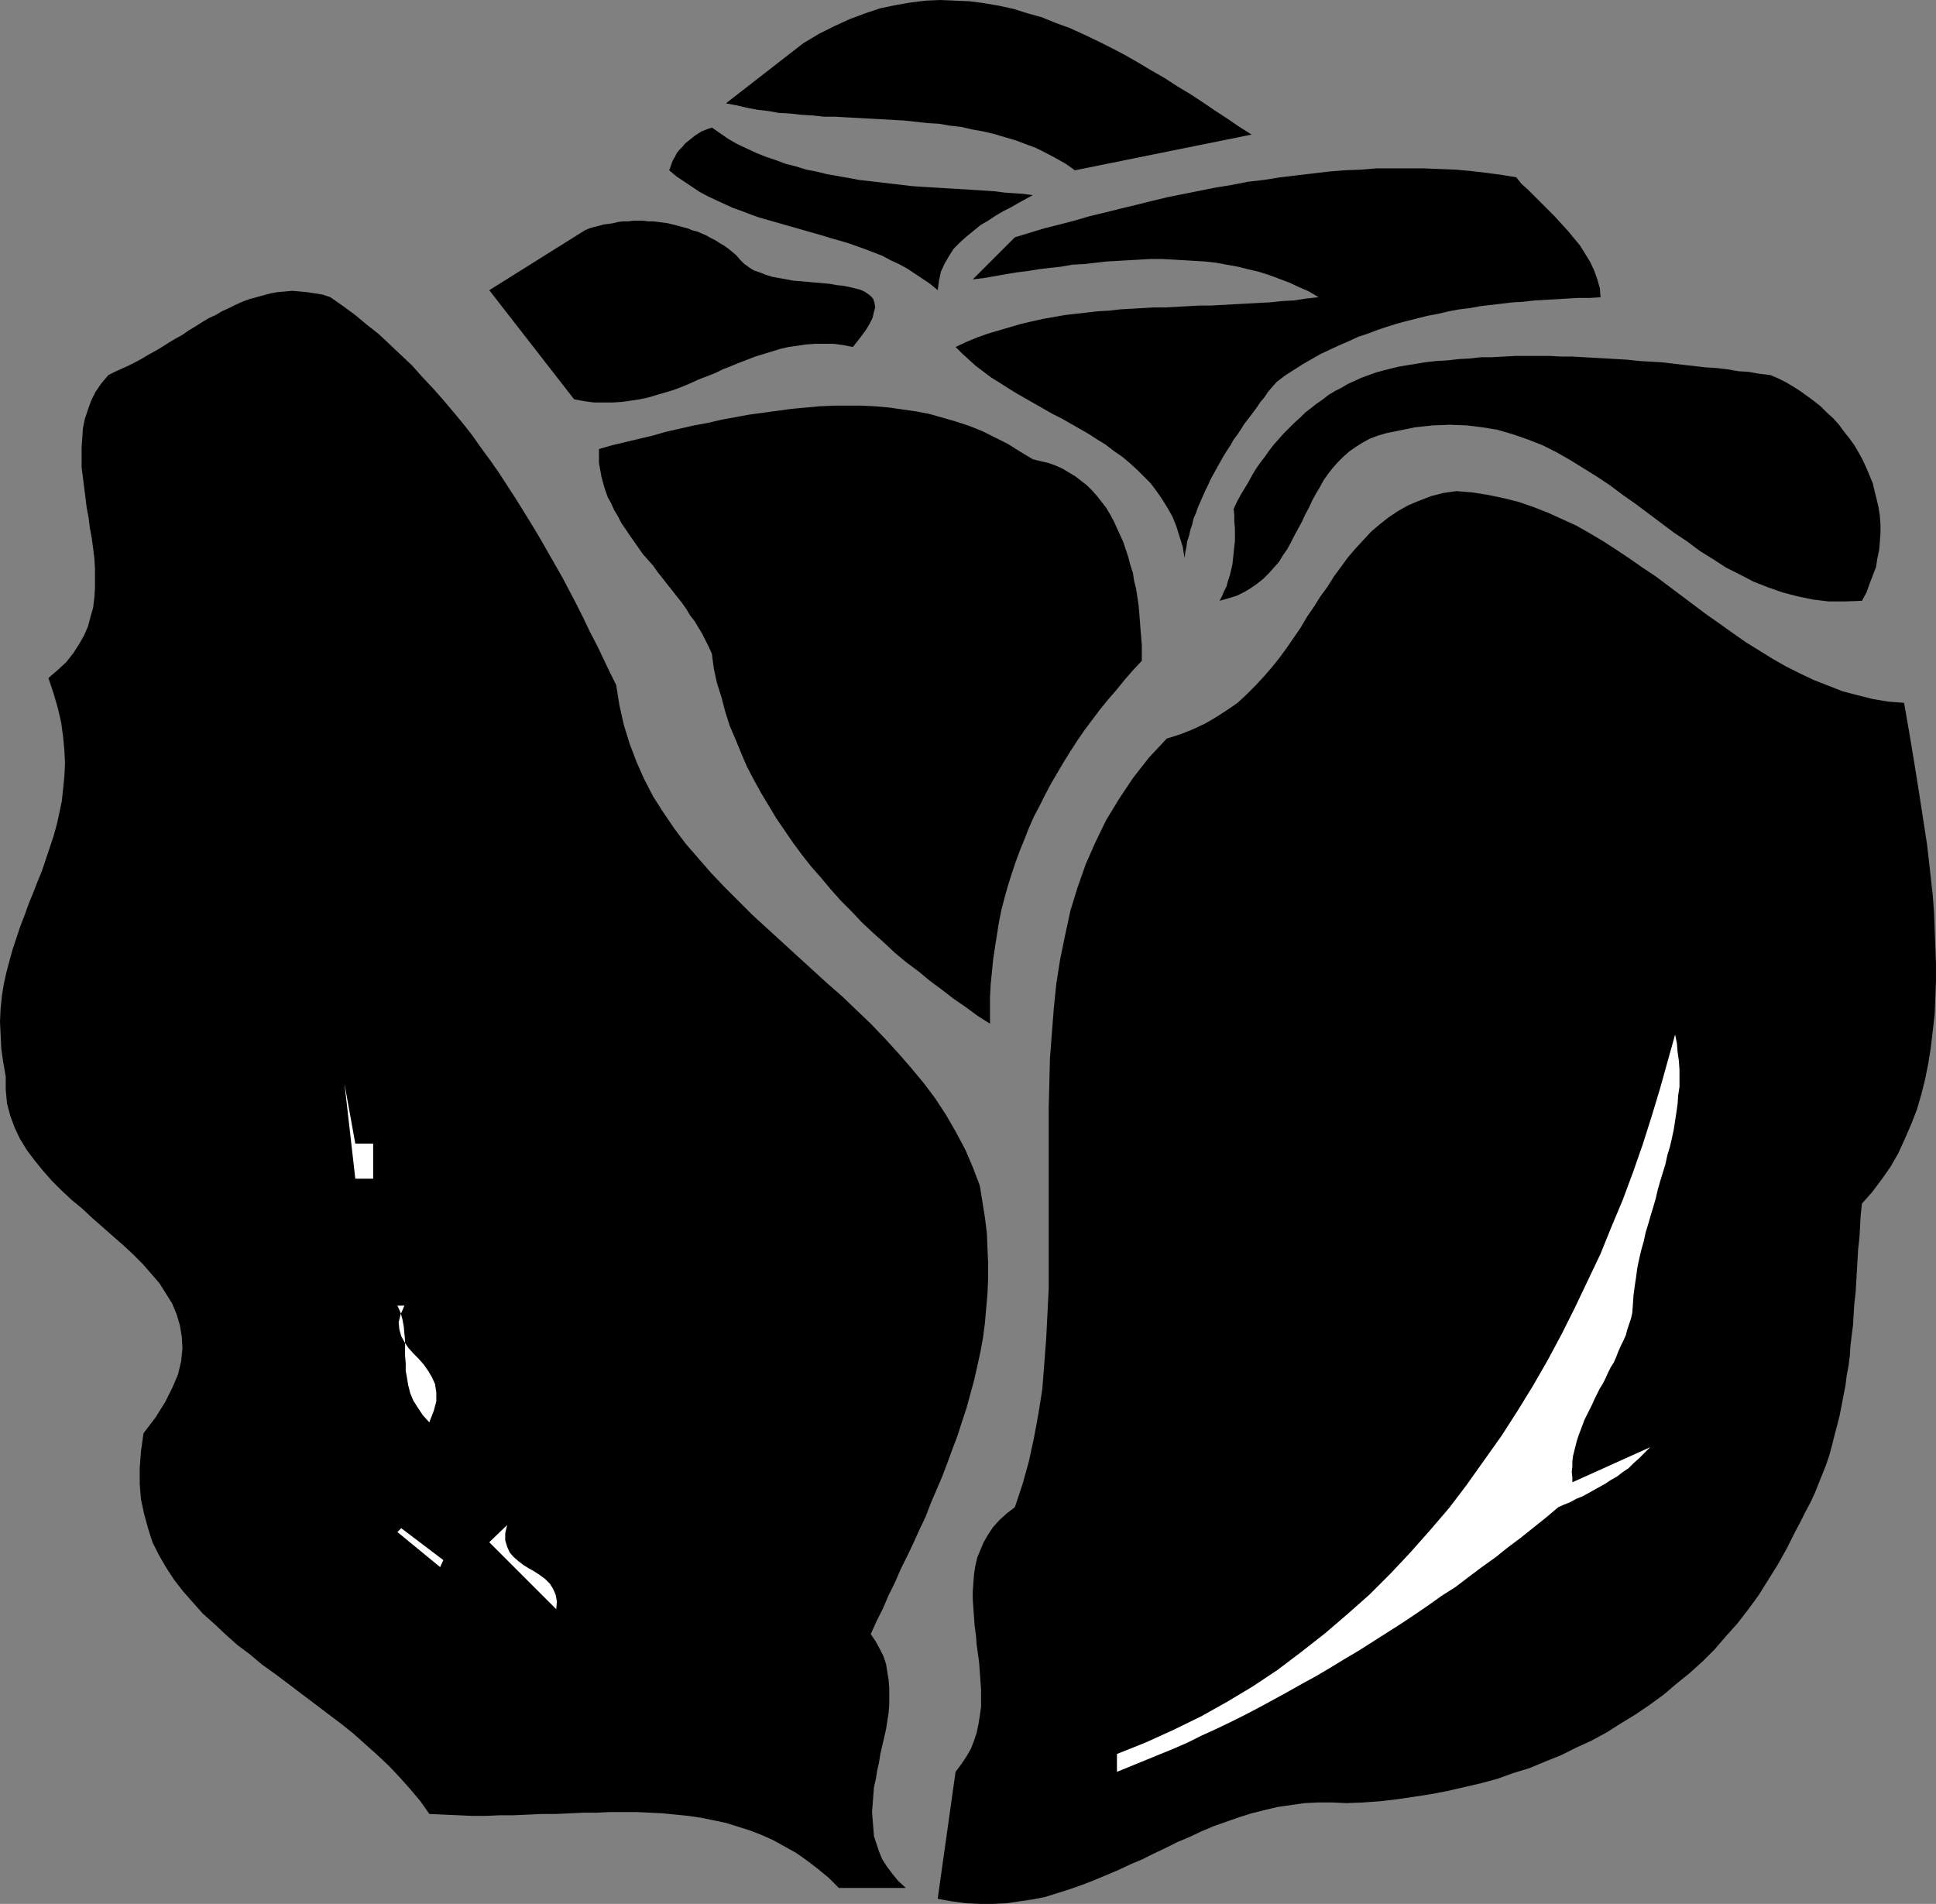
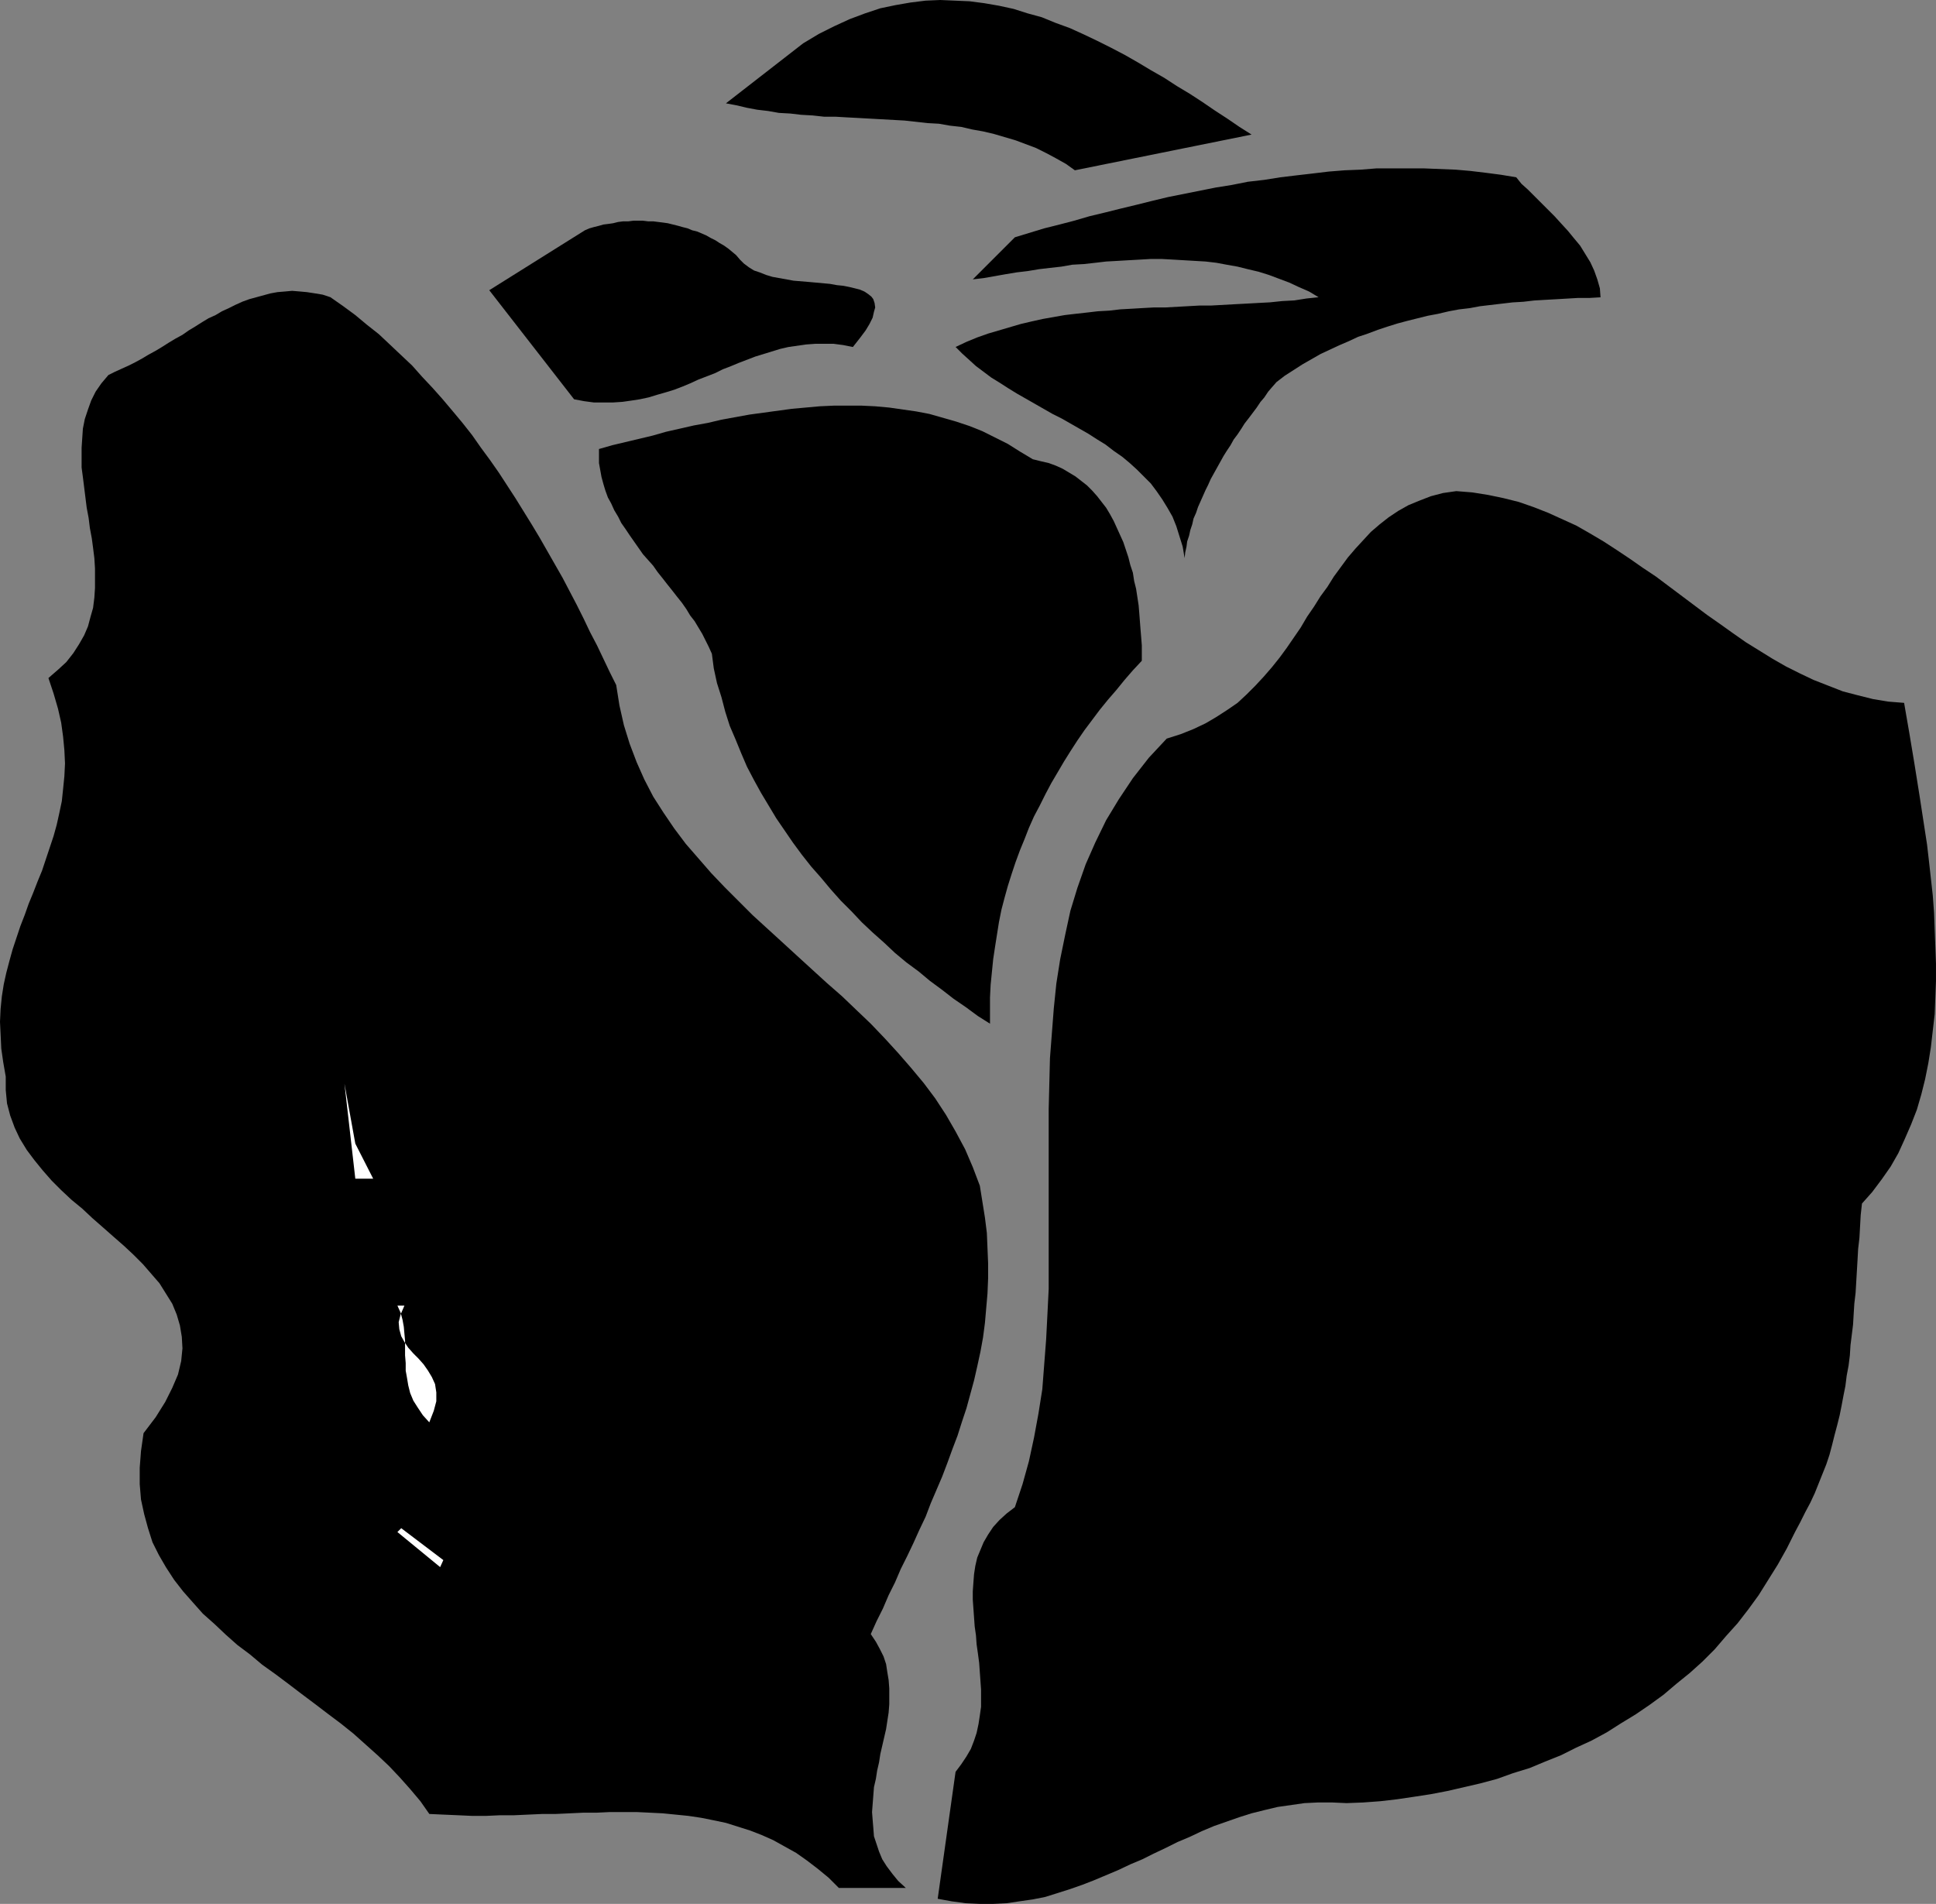
<svg xmlns="http://www.w3.org/2000/svg" xmlns:ns1="http://sodipodi.sourceforge.net/DTD/sodipodi-0.dtd" xmlns:ns2="http://www.inkscape.org/namespaces/inkscape" version="1.0" width="129.766mm" height="127.63mm" id="svg13" ns1:docname="Cabbage.wmf">
  <rect width="100%" height="100%" fill="#808080" stroke="none" />
  <ns1:namedview id="namedview13" pagecolor="#ffffff" bordercolor="#000000" borderopacity="0.25" ns2:showpageshadow="2" ns2:pageopacity="0.0" ns2:pagecheckerboard="0" ns2:deskcolor="#d1d1d1" ns2:document-units="mm" />
  <defs id="defs1">
    <pattern id="WMFhbasepattern" patternUnits="userSpaceOnUse" width="6" height="6" x="0" y="0" />
  </defs>
  <path style="fill:#000000;fill-opacity:1;fill-rule:evenodd;stroke:none" d="m 482.375,178.084 -4.04,-0.323 -3.878,-0.646 -3.878,-0.97 -3.717,-0.97 -3.717,-1.454 -3.717,-1.454 -3.394,-1.616 -3.555,-1.778 -3.394,-1.939 -3.394,-2.101 -3.394,-2.101 -3.232,-2.262 -3.394,-2.424 -3.232,-2.262 -3.232,-2.424 -3.232,-2.424 -3.232,-2.424 -3.232,-2.424 -3.394,-2.262 -3.232,-2.262 -3.394,-2.262 -3.232,-2.101 -3.555,-2.101 -3.394,-1.939 -3.555,-1.616 -3.555,-1.616 -3.717,-1.454 -3.717,-1.293 -3.878,-0.97 -3.878,-0.808 -4.04,-0.646 -4.04,-0.323 -3.394,0.485 -3.07,0.808 -2.909,1.131 -2.747,1.131 -2.586,1.454 -2.424,1.616 -2.262,1.778 -2.262,1.939 -1.939,2.101 -1.939,2.101 -1.939,2.262 -1.778,2.424 -1.778,2.424 -1.616,2.586 -1.778,2.424 -1.616,2.586 -1.778,2.586 -1.616,2.747 -1.778,2.586 -1.778,2.586 -1.778,2.424 -1.939,2.424 -2.101,2.424 -2.101,2.262 -2.262,2.262 -2.262,2.101 -2.586,1.778 -2.747,1.778 -2.747,1.616 -3.07,1.454 -3.232,1.293 -3.555,1.131 -4.525,4.848 -4.04,5.171 -3.555,5.333 -3.232,5.333 -2.747,5.656 -2.424,5.494 -2.101,5.979 -1.778,5.818 -1.293,5.979 -1.293,6.302 -0.97,6.141 -0.646,6.302 -0.485,6.302 -0.485,6.302 -0.162,6.464 -0.162,6.464 v 6.626 6.464 6.464 6.626 6.464 6.464 6.464 l -0.323,6.464 -0.323,6.302 -0.485,6.302 -0.485,6.302 -0.97,6.141 -1.131,6.141 -1.293,5.979 -1.616,5.818 -1.939,5.818 -2.101,1.616 -1.778,1.616 -1.616,1.778 -1.293,1.939 -1.131,1.939 -0.808,1.939 -0.808,1.939 -0.485,2.101 -0.323,2.101 -0.162,2.101 -0.162,2.262 v 2.101 l 0.162,2.262 0.162,2.262 0.162,2.262 0.323,2.262 0.162,2.262 0.323,2.262 0.323,2.424 0.162,2.262 0.162,2.262 0.162,2.262 v 2.262 2.101 l -0.323,2.262 -0.323,2.101 -0.485,2.262 -0.646,1.939 -0.808,2.101 -1.131,1.939 -1.293,1.939 -1.454,1.939 -4.525,32.159 3.555,0.646 3.555,0.485 3.555,0.162 h 3.394 l 3.394,-0.162 3.232,-0.485 3.394,-0.485 3.232,-0.646 3.07,-0.97 3.07,-0.97 3.232,-1.131 2.909,-1.131 3.07,-1.293 3.07,-1.293 3.07,-1.454 3.07,-1.293 2.909,-1.454 3.07,-1.454 2.909,-1.454 3.07,-1.293 3.07,-1.454 3.07,-1.293 3.232,-1.131 3.232,-1.131 3.07,-0.97 3.232,-0.808 3.394,-0.808 3.394,-0.485 3.394,-0.485 3.394,-0.162 h 3.717 l 3.555,0.162 4.202,-0.162 4.363,-0.323 4.202,-0.485 4.363,-0.646 4.202,-0.646 4.202,-0.808 4.202,-0.97 4.202,-0.97 4.202,-1.131 4.04,-1.454 4.202,-1.293 3.878,-1.616 4.04,-1.616 3.878,-1.939 3.878,-1.778 3.878,-2.101 3.555,-2.262 3.717,-2.262 3.555,-2.424 3.555,-2.586 3.232,-2.747 3.394,-2.747 3.232,-2.909 3.07,-3.07 2.909,-3.394 2.909,-3.232 2.747,-3.555 2.586,-3.555 2.424,-3.878 2.424,-3.878 2.262,-4.04 2.101,-4.202 1.293,-2.424 1.293,-2.586 1.293,-2.424 1.131,-2.424 0.97,-2.424 0.97,-2.424 0.97,-2.424 0.808,-2.424 0.646,-2.424 0.646,-2.586 0.646,-2.424 0.646,-2.586 0.485,-2.424 0.485,-2.586 0.485,-2.424 0.323,-2.586 0.485,-2.586 0.323,-2.586 0.162,-2.586 0.323,-2.586 0.323,-2.586 0.162,-2.747 0.162,-2.586 0.323,-2.747 0.162,-2.747 0.162,-2.747 0.162,-2.747 0.162,-2.909 0.323,-2.747 0.162,-2.909 0.162,-2.909 0.323,-2.909 2.586,-2.909 2.424,-3.232 2.262,-3.232 1.939,-3.394 1.616,-3.555 1.616,-3.717 1.454,-3.717 1.131,-3.878 0.97,-3.878 0.808,-4.04 0.646,-4.04 0.485,-4.202 0.485,-4.202 0.162,-4.202 0.162,-4.202 v -4.363 l -0.162,-4.363 -0.162,-4.202 -0.162,-4.363 -0.323,-4.363 -0.485,-4.363 -0.485,-4.363 -0.485,-4.202 -0.646,-4.202 -0.646,-4.202 -0.646,-4.202 -0.646,-4.04 -0.646,-4.04 -0.646,-3.878 -0.646,-3.878 -0.646,-3.717 z" id="path1" />
-   <path style="fill:#000000;fill-opacity:1;fill-rule:evenodd;stroke:none" d="m 448.439,95.021 -2.747,-0.323 -2.747,-0.485 -2.586,-0.162 -2.747,-0.485 -2.747,-0.323 -2.747,-0.162 -2.747,-0.323 -2.909,-0.323 -2.747,-0.323 -2.747,-0.323 -2.909,-0.162 -2.747,-0.162 -2.909,-0.323 -2.747,-0.162 -2.747,-0.162 -2.909,-0.162 -2.909,-0.162 -2.747,-0.162 h -2.909 l -2.909,-0.162 h -2.909 -2.747 -2.909 l -2.909,0.162 -2.909,0.162 h -2.909 l -2.747,0.323 -2.909,0.162 -2.909,0.323 -2.747,0.162 -2.909,0.323 -2.909,0.485 -1.939,0.323 -1.939,0.323 -1.939,0.485 -1.939,0.485 -1.778,0.485 -1.778,0.646 -1.778,0.646 -1.778,0.808 -1.778,0.808 -1.616,0.97 -1.616,0.808 -1.616,0.97 -1.454,1.131 -1.616,1.131 -1.454,1.131 -1.454,1.131 -1.293,1.293 -1.454,1.293 -1.293,1.293 -1.293,1.293 -1.293,1.454 -1.293,1.454 -1.131,1.454 -1.131,1.616 -1.131,1.454 -1.131,1.616 -0.97,1.616 -0.97,1.778 -0.97,1.616 -0.97,1.616 -0.97,1.778 -0.808,1.778 0.162,1.616 v 1.616 l 0.162,1.616 v 1.616 1.616 l -0.162,1.454 -0.162,1.616 -0.162,1.454 -0.162,1.454 -0.323,1.454 -0.323,1.293 -0.485,1.454 -0.323,1.293 -0.646,1.293 -0.485,1.131 -0.646,1.293 2.262,-0.646 2.101,-0.646 1.939,-0.97 1.616,-0.97 1.616,-1.131 1.616,-1.293 1.293,-1.293 1.293,-1.454 1.293,-1.454 0.97,-1.616 1.131,-1.616 0.97,-1.778 0.808,-1.616 0.97,-1.778 0.97,-1.778 0.808,-1.778 0.97,-1.778 0.808,-1.778 0.97,-1.778 0.97,-1.616 0.97,-1.778 1.131,-1.616 1.131,-1.454 1.293,-1.454 1.454,-1.454 1.454,-1.293 1.616,-1.131 1.778,-1.131 1.778,-0.97 2.101,-0.808 2.262,-0.646 2.424,-0.485 4.686,-0.97 4.525,-0.485 4.363,-0.162 4.202,0.162 4.04,0.485 3.878,0.646 3.878,1.131 3.717,1.293 3.717,1.454 3.555,1.778 3.394,1.939 3.394,2.101 3.394,2.101 3.394,2.262 3.232,2.424 3.232,2.262 3.232,2.424 3.232,2.424 3.232,2.424 3.394,2.262 3.232,2.424 3.394,2.101 3.232,2.101 3.555,1.778 3.394,1.778 3.717,1.454 3.717,1.293 3.717,0.97 3.878,0.808 4.04,0.485 h 4.04 l 4.363,-0.162 1.131,-2.101 0.808,-2.262 0.808,-2.101 0.808,-2.101 0.323,-2.101 0.485,-2.262 0.162,-2.101 0.162,-2.101 v -2.101 l -0.162,-2.262 -0.323,-2.101 -0.485,-2.101 -0.485,-1.939 -0.485,-2.101 -0.808,-1.939 -0.808,-1.939 -0.97,-2.101 -0.97,-1.778 -1.131,-1.939 -1.293,-1.778 -1.293,-1.616 -1.293,-1.778 -1.454,-1.616 -1.616,-1.454 -1.616,-1.616 -1.616,-1.293 -1.778,-1.293 -1.778,-1.293 -1.778,-1.131 -1.939,-1.131 -1.939,-0.97 z" id="path2" />
-   <path style="fill:#ffffff;fill-opacity:1;fill-rule:evenodd;stroke:none" d="m 424.361,262.117 -1.939,6.949 -1.939,6.949 -2.101,6.949 -2.262,7.11 -2.424,6.949 -2.586,6.949 -2.909,6.949 -2.747,6.787 -3.232,6.787 -3.232,6.787 -3.394,6.787 -3.555,6.626 -3.717,6.464 -3.878,6.302 -4.04,6.302 -4.363,6.141 -4.363,6.141 -4.525,5.979 -4.848,5.656 -5.01,5.656 -5.01,5.333 -5.333,5.333 -5.656,5.01 -5.656,4.848 -5.979,4.686 -5.979,4.525 -6.302,4.202 -6.464,3.878 -6.626,3.717 -6.949,3.394 -7.11,3.232 -7.272,2.909 v 4.525 l 3.555,-1.454 3.555,-1.454 3.555,-1.454 3.555,-1.454 3.717,-1.616 3.555,-1.778 3.555,-1.616 3.717,-1.778 3.555,-1.778 3.717,-1.939 3.555,-1.939 3.555,-1.939 3.717,-2.101 3.555,-1.939 3.555,-2.101 3.717,-2.262 3.555,-2.101 3.555,-2.262 3.555,-2.262 3.555,-2.262 3.394,-2.262 3.555,-2.424 3.394,-2.424 3.555,-2.262 3.394,-2.586 3.232,-2.424 3.394,-2.424 3.232,-2.586 3.232,-2.424 3.232,-2.586 3.232,-2.586 3.07,-2.586 1.454,-0.646 1.616,-0.646 1.454,-0.808 1.616,-0.646 1.454,-0.808 1.454,-0.808 1.454,-0.808 1.454,-0.808 1.454,-0.97 1.454,-0.808 1.454,-1.131 1.454,-0.97 1.293,-1.293 1.454,-1.293 1.293,-1.293 1.454,-1.454 -19.715,8.888 v -1.293 l -0.162,-1.293 0.162,-1.454 v -1.293 l 0.162,-1.293 0.323,-1.293 0.323,-1.293 0.323,-1.293 0.485,-1.454 0.485,-1.293 0.485,-1.293 0.485,-1.293 0.646,-1.293 0.646,-1.293 0.646,-1.293 0.646,-1.454 0.646,-1.293 0.646,-1.293 0.808,-1.293 0.646,-1.293 0.646,-1.454 0.646,-1.293 0.808,-1.293 0.646,-1.454 0.485,-1.293 0.646,-1.454 0.646,-1.293 0.646,-1.454 0.323,-1.293 0.485,-1.454 0.485,-1.454 0.323,-1.454 0.162,-2.262 0.162,-2.262 0.323,-2.424 0.323,-2.101 0.323,-2.424 0.485,-2.262 0.485,-2.101 0.646,-2.262 0.485,-2.262 0.646,-2.101 0.646,-2.262 0.646,-2.101 0.646,-2.262 0.485,-2.101 0.646,-2.262 0.646,-2.101 0.646,-2.101 0.485,-2.262 0.646,-2.101 0.485,-2.101 0.485,-2.262 0.323,-2.101 0.323,-2.101 0.323,-2.262 0.162,-2.262 0.323,-2.101 v -2.262 -2.101 l -0.162,-2.262 -0.323,-2.262 -0.162,-2.101 z" id="path3" />
  <path style="fill:#000000;fill-opacity:1;fill-rule:evenodd;stroke:none" d="m 384.123,44.925 -3.878,-0.646 -3.717,-0.485 -4.04,-0.485 -3.717,-0.323 -4.04,-0.162 -4.04,-0.162 h -3.878 -4.04 -4.04 l -4.04,0.323 -4.04,0.162 -4.04,0.323 -4.04,0.485 -4.202,0.485 -4.04,0.485 -4.04,0.646 -4.202,0.485 -4.04,0.808 -4.04,0.646 -4.04,0.808 -4.04,0.808 -4.04,0.808 -4.04,0.97 -3.878,0.97 -4.04,0.97 -3.878,0.97 -4.04,0.97 -3.878,1.131 -3.717,0.97 -3.878,0.97 -3.717,1.131 -3.717,1.131 -10.666,10.666 2.747,-0.323 2.747,-0.485 2.747,-0.485 2.909,-0.485 2.747,-0.323 2.909,-0.485 2.747,-0.323 2.909,-0.323 2.747,-0.485 2.909,-0.162 2.909,-0.323 2.747,-0.323 2.909,-0.162 2.747,-0.162 2.909,-0.162 2.747,-0.162 h 2.747 l 2.909,0.162 2.747,0.162 2.747,0.162 2.747,0.162 2.747,0.323 2.586,0.485 2.747,0.485 2.586,0.646 2.747,0.646 2.586,0.808 2.586,0.97 2.586,0.97 2.424,1.131 2.586,1.131 2.424,1.454 -3.07,0.323 -3.07,0.485 -3.07,0.162 -3.07,0.323 -3.07,0.162 -2.909,0.162 -3.07,0.162 -2.909,0.162 -2.909,0.162 h -2.909 l -2.909,0.162 -2.909,0.162 -2.909,0.162 h -2.909 l -2.909,0.162 -2.747,0.162 -2.909,0.162 -2.747,0.323 -2.909,0.162 -2.747,0.323 -2.909,0.323 -2.747,0.323 -2.747,0.485 -2.747,0.485 -2.909,0.646 -2.747,0.646 -2.747,0.808 -2.747,0.808 -2.747,0.808 -2.747,0.97 -2.747,1.131 -2.747,1.293 1.616,1.616 1.778,1.616 1.778,1.616 1.939,1.454 1.939,1.454 2.101,1.293 2.262,1.454 2.101,1.293 2.262,1.293 2.262,1.293 2.262,1.293 2.262,1.293 2.262,1.131 2.262,1.293 2.262,1.293 2.262,1.293 2.262,1.454 2.101,1.293 2.101,1.616 2.101,1.454 1.939,1.616 1.778,1.616 1.778,1.778 1.778,1.778 1.454,1.939 1.454,2.101 1.293,2.101 1.293,2.262 0.97,2.424 0.808,2.586 0.808,2.586 0.485,2.909 0.162,-1.454 0.323,-1.454 0.162,-1.293 0.485,-1.454 0.323,-1.454 0.485,-1.454 0.323,-1.454 0.646,-1.454 0.485,-1.454 0.646,-1.454 0.646,-1.454 0.646,-1.454 0.646,-1.293 0.646,-1.454 0.808,-1.454 0.808,-1.454 0.808,-1.454 0.808,-1.454 0.808,-1.293 0.97,-1.454 0.808,-1.454 0.97,-1.293 0.97,-1.454 0.808,-1.293 1.131,-1.454 0.97,-1.293 0.97,-1.293 0.97,-1.454 0.97,-1.131 0.97,-1.454 0.97,-1.131 1.131,-1.293 2.101,-1.616 2.262,-1.454 2.262,-1.454 2.262,-1.293 2.262,-1.293 2.424,-1.131 2.424,-1.131 2.262,-0.97 2.424,-1.131 2.424,-0.808 2.586,-0.97 2.424,-0.808 2.586,-0.808 2.424,-0.646 2.586,-0.646 2.586,-0.646 2.586,-0.485 2.747,-0.646 2.586,-0.485 2.747,-0.323 2.586,-0.485 2.747,-0.323 2.747,-0.323 2.747,-0.323 2.747,-0.162 2.747,-0.323 2.747,-0.162 2.909,-0.162 2.747,-0.162 2.747,-0.162 h 2.909 l 2.747,-0.162 -0.162,-2.262 -0.646,-2.262 -0.808,-2.262 -0.97,-2.101 -1.293,-2.101 -1.293,-2.101 -1.616,-1.939 -1.454,-1.778 -1.778,-1.939 -1.616,-1.778 -1.778,-1.778 -1.778,-1.778 -1.616,-1.616 -1.616,-1.616 -1.616,-1.454 z" id="path4" />
  <path style="fill:#000000;fill-opacity:1;fill-rule:evenodd;stroke:none" d="m 203.454,10.989 -19.554,15.191 2.586,0.485 2.747,0.646 2.586,0.485 2.747,0.323 2.747,0.485 2.909,0.162 2.747,0.323 2.909,0.162 2.909,0.323 h 2.909 l 2.747,0.162 3.07,0.162 2.909,0.162 2.909,0.162 2.909,0.162 2.909,0.162 2.909,0.323 2.909,0.323 2.909,0.162 2.747,0.485 2.909,0.323 2.747,0.646 2.747,0.485 2.747,0.646 2.747,0.808 2.747,0.808 2.586,0.97 2.586,0.97 2.586,1.293 2.424,1.293 2.586,1.454 2.262,1.616 44.763,-9.05 -3.07,-1.939 -3.07,-2.101 -3.232,-2.101 -3.07,-2.101 -3.232,-2.101 -3.232,-1.939 -3.232,-2.101 -3.394,-1.939 -3.232,-1.939 -3.394,-1.939 -3.394,-1.778 -3.555,-1.778 -3.394,-1.616 -3.555,-1.616 -3.555,-1.293 -3.555,-1.454 -3.555,-0.97 -3.555,-1.131 -3.717,-0.808 L 249.349,0.808 245.632,0.323 241.915,0.162 238.198,0 l -3.717,0.162 -3.878,0.485 -3.717,0.646 -3.878,0.808 -3.878,1.293 -3.878,1.454 -3.878,1.778 -3.878,1.939 z" id="path5" />
  <path style="fill:#000000;fill-opacity:1;fill-rule:evenodd;stroke:none" d="m 261.63,116.353 -3.232,-1.939 -3.07,-1.939 -3.232,-1.616 -3.232,-1.616 -3.232,-1.293 -3.394,-1.131 -3.394,-0.97 -3.394,-0.97 -3.394,-0.646 -3.394,-0.485 -3.394,-0.485 -3.555,-0.323 -3.394,-0.162 h -3.555 -3.555 l -3.555,0.162 -3.555,0.323 -3.555,0.323 -3.555,0.485 -3.555,0.485 -3.555,0.485 -3.555,0.646 -3.555,0.646 -3.394,0.808 -3.555,0.646 -3.555,0.808 -3.555,0.808 -3.394,0.97 -3.394,0.808 -3.394,0.808 -3.394,0.808 -3.394,0.97 v 1.778 1.778 l 0.323,1.778 0.323,1.778 0.485,1.778 0.485,1.616 0.646,1.778 0.808,1.454 0.808,1.778 0.97,1.616 0.808,1.616 1.131,1.616 0.97,1.454 1.131,1.616 1.131,1.616 1.131,1.616 1.293,1.454 1.293,1.454 1.131,1.616 1.293,1.616 1.131,1.454 1.293,1.616 1.131,1.454 1.293,1.616 1.131,1.616 0.97,1.616 1.131,1.454 0.97,1.616 0.97,1.616 0.808,1.616 0.808,1.616 0.808,1.778 0.485,3.717 0.808,3.717 1.131,3.555 0.97,3.717 1.131,3.555 1.454,3.394 1.454,3.555 1.454,3.394 1.778,3.394 1.778,3.232 1.939,3.232 1.939,3.232 2.101,3.07 2.101,3.07 2.262,3.07 2.424,3.07 2.424,2.747 2.424,2.909 2.586,2.909 2.747,2.747 2.586,2.747 2.747,2.586 2.909,2.586 2.747,2.586 2.909,2.424 3.07,2.262 2.909,2.424 3.07,2.262 2.909,2.262 3.07,2.101 3.07,2.262 3.07,1.939 v -3.394 -3.232 l 0.162,-3.232 0.323,-3.232 0.323,-3.232 0.485,-3.232 0.485,-3.07 0.485,-3.07 0.646,-3.232 0.808,-3.07 0.808,-2.909 0.97,-3.07 0.97,-2.909 1.131,-3.07 1.131,-2.747 1.131,-2.909 1.293,-2.909 1.454,-2.747 1.454,-2.909 1.454,-2.747 1.616,-2.747 1.616,-2.747 1.616,-2.586 1.778,-2.747 1.778,-2.586 1.939,-2.586 1.939,-2.586 2.101,-2.586 2.101,-2.424 2.101,-2.586 2.101,-2.424 2.262,-2.424 v -1.939 -1.939 l -0.162,-2.101 -0.162,-1.939 -0.162,-2.101 -0.162,-2.101 -0.162,-1.939 -0.323,-2.101 -0.323,-2.101 -0.485,-1.939 -0.323,-2.101 -0.646,-1.939 -0.485,-1.939 -0.646,-1.939 -0.646,-1.939 -0.808,-1.778 -0.808,-1.778 -0.808,-1.778 -0.97,-1.778 -0.97,-1.616 -1.131,-1.454 -1.131,-1.454 -1.293,-1.454 -1.293,-1.293 -1.454,-1.131 -1.454,-1.131 -1.616,-0.97 -1.616,-0.97 -1.778,-0.808 -1.778,-0.646 -2.101,-0.485 z" id="path6" />
-   <path style="fill:#000000;fill-opacity:1;fill-rule:evenodd;stroke:none" d="m 180.345,32.32 -0.97,0.323 -0.808,0.323 -0.808,0.323 -0.808,0.485 -0.97,0.646 -0.808,0.646 -0.808,0.646 -0.808,0.646 -0.646,0.808 -0.808,0.808 -0.646,0.808 -0.485,0.97 -0.485,0.808 -0.323,0.808 -0.323,0.97 -0.323,0.808 1.939,1.616 1.939,1.293 1.939,1.293 1.939,1.293 2.101,1.131 2.101,0.97 2.101,0.97 2.101,0.97 2.262,0.808 2.101,0.808 2.262,0.808 2.262,0.646 2.262,0.646 2.262,0.646 2.262,0.646 2.262,0.646 2.262,0.646 2.262,0.646 2.101,0.646 2.262,0.646 2.262,0.646 2.262,0.808 2.262,0.808 2.101,0.808 2.101,0.808 2.101,1.131 2.101,0.97 2.101,1.131 1.939,1.293 1.939,1.293 1.939,1.293 1.939,1.616 0.323,-2.424 0.485,-2.262 0.97,-2.101 1.131,-1.939 1.131,-1.778 1.616,-1.616 1.616,-1.454 1.778,-1.454 1.778,-1.454 1.939,-1.131 1.939,-1.293 1.939,-1.131 1.939,-0.97 1.939,-1.131 1.778,-0.97 1.778,-0.97 -2.424,-0.323 -2.262,-0.162 -2.424,-0.162 -2.424,-0.323 -2.424,-0.162 -2.586,-0.162 -2.586,-0.162 -2.586,-0.162 -2.747,-0.162 -2.586,-0.162 -2.747,-0.162 -2.586,-0.162 -2.747,-0.323 -2.747,-0.323 -2.747,-0.323 -2.747,-0.323 -2.747,-0.323 -2.586,-0.485 -2.747,-0.485 -2.747,-0.485 -2.586,-0.646 -2.586,-0.485 -2.586,-0.808 -2.586,-0.646 -2.586,-0.97 -2.424,-0.808 -2.424,-0.97 -2.424,-1.131 -2.424,-1.131 -2.262,-1.293 -2.101,-1.454 z" id="path7" />
  <path style="fill:#000000;fill-opacity:1;fill-rule:evenodd;stroke:none" d="m 156.105,173.56 -1.616,-3.232 -1.616,-3.394 -1.616,-3.394 -1.778,-3.394 -1.616,-3.394 -1.778,-3.555 -1.778,-3.394 -1.778,-3.394 -1.939,-3.394 -1.939,-3.394 -1.939,-3.394 -1.939,-3.232 -2.101,-3.394 -2.101,-3.394 -2.101,-3.232 -2.101,-3.232 -2.262,-3.232 -2.262,-3.07 -2.262,-3.232 -2.424,-3.07 -2.424,-2.909 -2.586,-3.07 -2.586,-2.909 -2.586,-2.747 -2.586,-2.909 -2.747,-2.586 -2.909,-2.747 -2.747,-2.586 -3.07,-2.424 -2.909,-2.424 -3.07,-2.262 -3.232,-2.262 -1.939,-0.646 -1.939,-0.323 -2.101,-0.323 -1.778,-0.162 -1.939,-0.162 -1.778,0.162 -1.939,0.162 -1.778,0.323 -1.778,0.485 -1.778,0.485 -1.778,0.485 -1.778,0.646 -1.778,0.808 -1.616,0.808 -1.778,0.808 -1.616,0.97 -1.778,0.808 -1.616,0.97 -1.778,1.131 -1.616,0.97 -1.616,1.131 -1.778,0.97 -1.616,0.97 -1.778,1.131 -1.616,0.97 -1.778,0.97 -1.616,0.97 -1.778,0.97 -1.616,0.808 -1.778,0.808 -1.778,0.808 -1.616,0.808 -1.778,2.101 -1.454,2.101 -1.131,2.262 -0.808,2.262 -0.808,2.424 -0.485,2.424 -0.162,2.424 -0.162,2.424 v 2.424 2.586 l 0.323,2.424 0.323,2.586 0.323,2.586 0.323,2.586 0.485,2.586 0.323,2.586 0.485,2.586 0.323,2.424 0.323,2.586 0.162,2.586 v 2.586 2.424 l -0.162,2.424 -0.323,2.586 -0.646,2.262 -0.646,2.424 -0.97,2.262 -1.293,2.262 -1.454,2.262 -1.778,2.262 -2.101,1.939 -2.424,2.101 1.293,3.878 1.131,3.878 0.808,3.555 0.485,3.555 0.323,3.394 0.162,3.394 -0.162,3.232 -0.323,3.232 -0.323,3.07 -0.646,3.07 -0.646,2.909 -0.808,2.909 -0.97,2.909 -0.97,2.909 -0.97,2.909 -1.131,2.747 -1.131,2.909 -1.131,2.747 -0.97,2.747 -1.131,2.909 -0.97,2.909 -0.97,2.909 -0.808,2.909 -0.808,3.07 -0.646,2.909 -0.485,3.07 -0.323,3.232 L 0,258.885 l 0.162,3.394 0.162,3.394 0.485,3.394 0.646,3.717 v 3.394 l 0.323,3.394 0.808,3.07 1.131,3.07 1.293,2.747 1.778,2.909 1.939,2.586 2.101,2.586 2.262,2.586 2.424,2.424 2.586,2.424 2.747,2.262 2.586,2.424 2.586,2.262 2.747,2.424 2.586,2.262 2.424,2.262 2.424,2.424 2.101,2.424 2.101,2.424 1.616,2.586 1.616,2.586 1.131,2.747 0.808,2.747 0.485,2.909 0.162,2.909 -0.323,3.232 -0.808,3.394 -1.454,3.394 -1.778,3.555 -2.424,3.878 -3.07,4.04 -0.646,4.525 -0.323,4.202 v 4.202 l 0.323,3.878 0.808,3.717 0.97,3.555 1.131,3.555 1.616,3.232 1.778,3.07 2.101,3.232 2.262,2.909 2.424,2.747 2.586,2.909 2.909,2.586 2.909,2.747 2.909,2.586 3.232,2.424 3.07,2.586 3.394,2.424 3.232,2.424 3.394,2.586 3.232,2.424 3.394,2.586 3.232,2.424 3.232,2.586 3.07,2.747 3.07,2.747 2.909,2.747 2.747,2.909 2.586,2.909 2.586,3.07 2.262,3.232 3.555,0.162 3.717,0.162 3.555,0.162 h 3.555 l 3.555,-0.162 h 3.555 l 3.555,-0.162 3.555,-0.162 h 3.394 l 3.555,-0.162 3.394,-0.162 h 3.394 l 3.394,-0.162 h 3.394 3.394 l 3.394,0.162 3.232,0.162 3.232,0.323 3.232,0.323 3.232,0.485 3.232,0.646 3.07,0.646 3.07,0.97 3.07,0.97 2.909,1.131 2.909,1.293 2.909,1.616 2.909,1.616 2.747,1.939 2.747,2.101 2.747,2.262 2.586,2.586 h 16.968 l -1.939,-1.778 -1.454,-1.778 -1.454,-1.939 -1.131,-1.778 -0.808,-1.939 -0.646,-1.939 -0.646,-1.939 -0.162,-2.101 -0.162,-1.939 -0.162,-2.101 0.162,-2.101 0.162,-2.101 0.162,-2.101 0.485,-2.101 0.323,-2.101 0.485,-2.101 0.323,-2.101 0.485,-2.101 0.485,-2.101 0.485,-2.101 0.323,-2.101 0.323,-2.101 0.162,-2.101 v -2.101 -1.939 l -0.162,-2.101 -0.323,-1.939 -0.323,-2.101 -0.646,-1.939 -0.97,-1.939 -0.97,-1.778 -1.293,-1.939 1.454,-3.232 1.616,-3.232 1.454,-3.394 1.616,-3.232 1.454,-3.394 1.616,-3.232 1.616,-3.394 1.454,-3.232 1.616,-3.394 1.293,-3.394 1.454,-3.394 1.454,-3.394 1.293,-3.394 1.293,-3.555 1.293,-3.394 1.131,-3.555 1.131,-3.394 0.97,-3.555 0.97,-3.555 0.808,-3.555 0.808,-3.717 0.646,-3.555 0.485,-3.717 0.323,-3.717 0.323,-3.717 0.162,-3.878 v -3.717 l -0.162,-3.878 -0.162,-3.878 -0.485,-3.878 -0.646,-4.04 -0.646,-4.04 -1.778,-4.686 -1.939,-4.525 -2.424,-4.525 -2.424,-4.202 -2.747,-4.202 -2.909,-3.878 -3.232,-3.878 -3.232,-3.717 -3.394,-3.717 -3.555,-3.717 -3.555,-3.394 -3.717,-3.555 -3.878,-3.394 -3.717,-3.394 -3.717,-3.394 -3.878,-3.555 -3.717,-3.394 -3.717,-3.394 -3.555,-3.555 -3.555,-3.555 -3.394,-3.555 -3.232,-3.717 -3.232,-3.717 -2.909,-3.878 -2.747,-4.04 -2.586,-4.04 -2.262,-4.363 -1.939,-4.363 -1.778,-4.686 -1.454,-4.686 -1.131,-5.01 z" id="path8" />
  <path style="fill:#000000;fill-opacity:1;fill-rule:evenodd;stroke:none" d="m 186.486,64.64 -0.97,-0.808 -0.97,-0.808 -1.131,-0.808 -1.131,-0.646 -0.97,-0.646 -1.293,-0.646 -1.131,-0.646 -1.131,-0.485 -1.131,-0.485 -1.293,-0.323 -1.131,-0.485 -1.293,-0.323 -1.131,-0.323 -1.293,-0.323 -1.293,-0.323 -1.131,-0.162 -1.293,-0.162 -1.293,-0.162 h -1.293 l -1.293,-0.162 h -1.131 -1.293 l -1.293,0.162 h -1.293 l -1.293,0.162 -1.293,0.323 -1.131,0.162 -1.293,0.162 -1.131,0.323 -1.293,0.323 -1.131,0.323 -1.131,0.485 -24.24,15.191 21.493,27.634 2.586,0.485 2.424,0.323 h 2.424 2.424 l 2.424,-0.162 2.262,-0.323 2.101,-0.323 2.262,-0.485 2.101,-0.646 2.262,-0.646 2.101,-0.646 2.101,-0.808 1.939,-0.808 2.101,-0.97 2.101,-0.808 2.101,-0.808 1.939,-0.97 2.101,-0.808 1.939,-0.808 2.101,-0.808 2.101,-0.808 2.101,-0.646 2.101,-0.646 2.101,-0.646 2.101,-0.485 2.262,-0.323 2.262,-0.323 2.262,-0.162 h 2.262 2.424 l 2.424,0.323 2.424,0.485 1.778,-2.262 1.454,-1.939 0.97,-1.616 0.808,-1.616 0.323,-1.454 0.323,-1.131 -0.162,-1.131 -0.323,-0.97 -0.485,-0.646 -0.808,-0.646 -0.97,-0.646 -1.131,-0.485 -1.293,-0.323 -1.293,-0.323 -1.616,-0.323 -1.616,-0.162 -1.778,-0.323 -1.778,-0.162 -1.778,-0.162 -1.778,-0.162 -1.939,-0.162 -1.939,-0.162 -1.778,-0.323 -1.778,-0.323 -1.778,-0.323 -1.616,-0.485 -1.616,-0.646 -1.454,-0.485 -1.293,-0.808 -1.293,-0.97 -0.97,-0.97 z" id="path9" />
-   <path style="fill:#ffffff;fill-opacity:1;fill-rule:evenodd;stroke:none" d="m 128.472,386.388 -4.525,4.363 16.968,16.968 0.162,-1.939 -0.323,-1.778 -0.646,-1.454 -0.808,-1.293 -1.131,-1.131 -1.293,-0.97 -1.454,-0.97 -1.454,-0.808 -1.293,-0.808 -1.293,-0.97 -1.293,-1.131 -0.97,-1.131 -0.646,-1.454 -0.485,-1.616 v -1.778 z" id="path10" />
  <path style="fill:#ffffff;fill-opacity:1;fill-rule:evenodd;stroke:none" d="m 111.504,397.054 0.808,-1.778 -10.666,-8.08 -0.97,0.97 z" id="path11" />
  <path style="fill:#ffffff;fill-opacity:1;fill-rule:evenodd;stroke:none" d="m 102.454,330.798 h -1.778 l 0.808,1.778 0.485,1.778 0.323,1.778 0.162,1.778 0.162,1.778 v 1.939 1.778 l 0.162,1.939 v 1.939 l 0.323,1.778 0.323,1.939 0.485,1.939 0.808,1.939 1.131,1.778 1.293,1.939 1.616,1.778 1.131,-2.909 0.646,-2.424 v -2.262 l -0.323,-2.101 -0.808,-1.778 -0.97,-1.616 -1.131,-1.616 -1.293,-1.454 -1.293,-1.293 -1.293,-1.454 -0.97,-1.454 -0.808,-1.454 -0.485,-1.778 -0.162,-1.778 0.485,-1.939 z" id="path12" />
-   <path style="fill:#ffffff;fill-opacity:1;fill-rule:evenodd;stroke:none" d="m 90.011,289.751 -2.747,-15.191 2.747,24.079 h 4.525 v -8.888 z" id="path13" />
+   <path style="fill:#ffffff;fill-opacity:1;fill-rule:evenodd;stroke:none" d="m 90.011,289.751 -2.747,-15.191 2.747,24.079 h 4.525 z" id="path13" />
</svg>